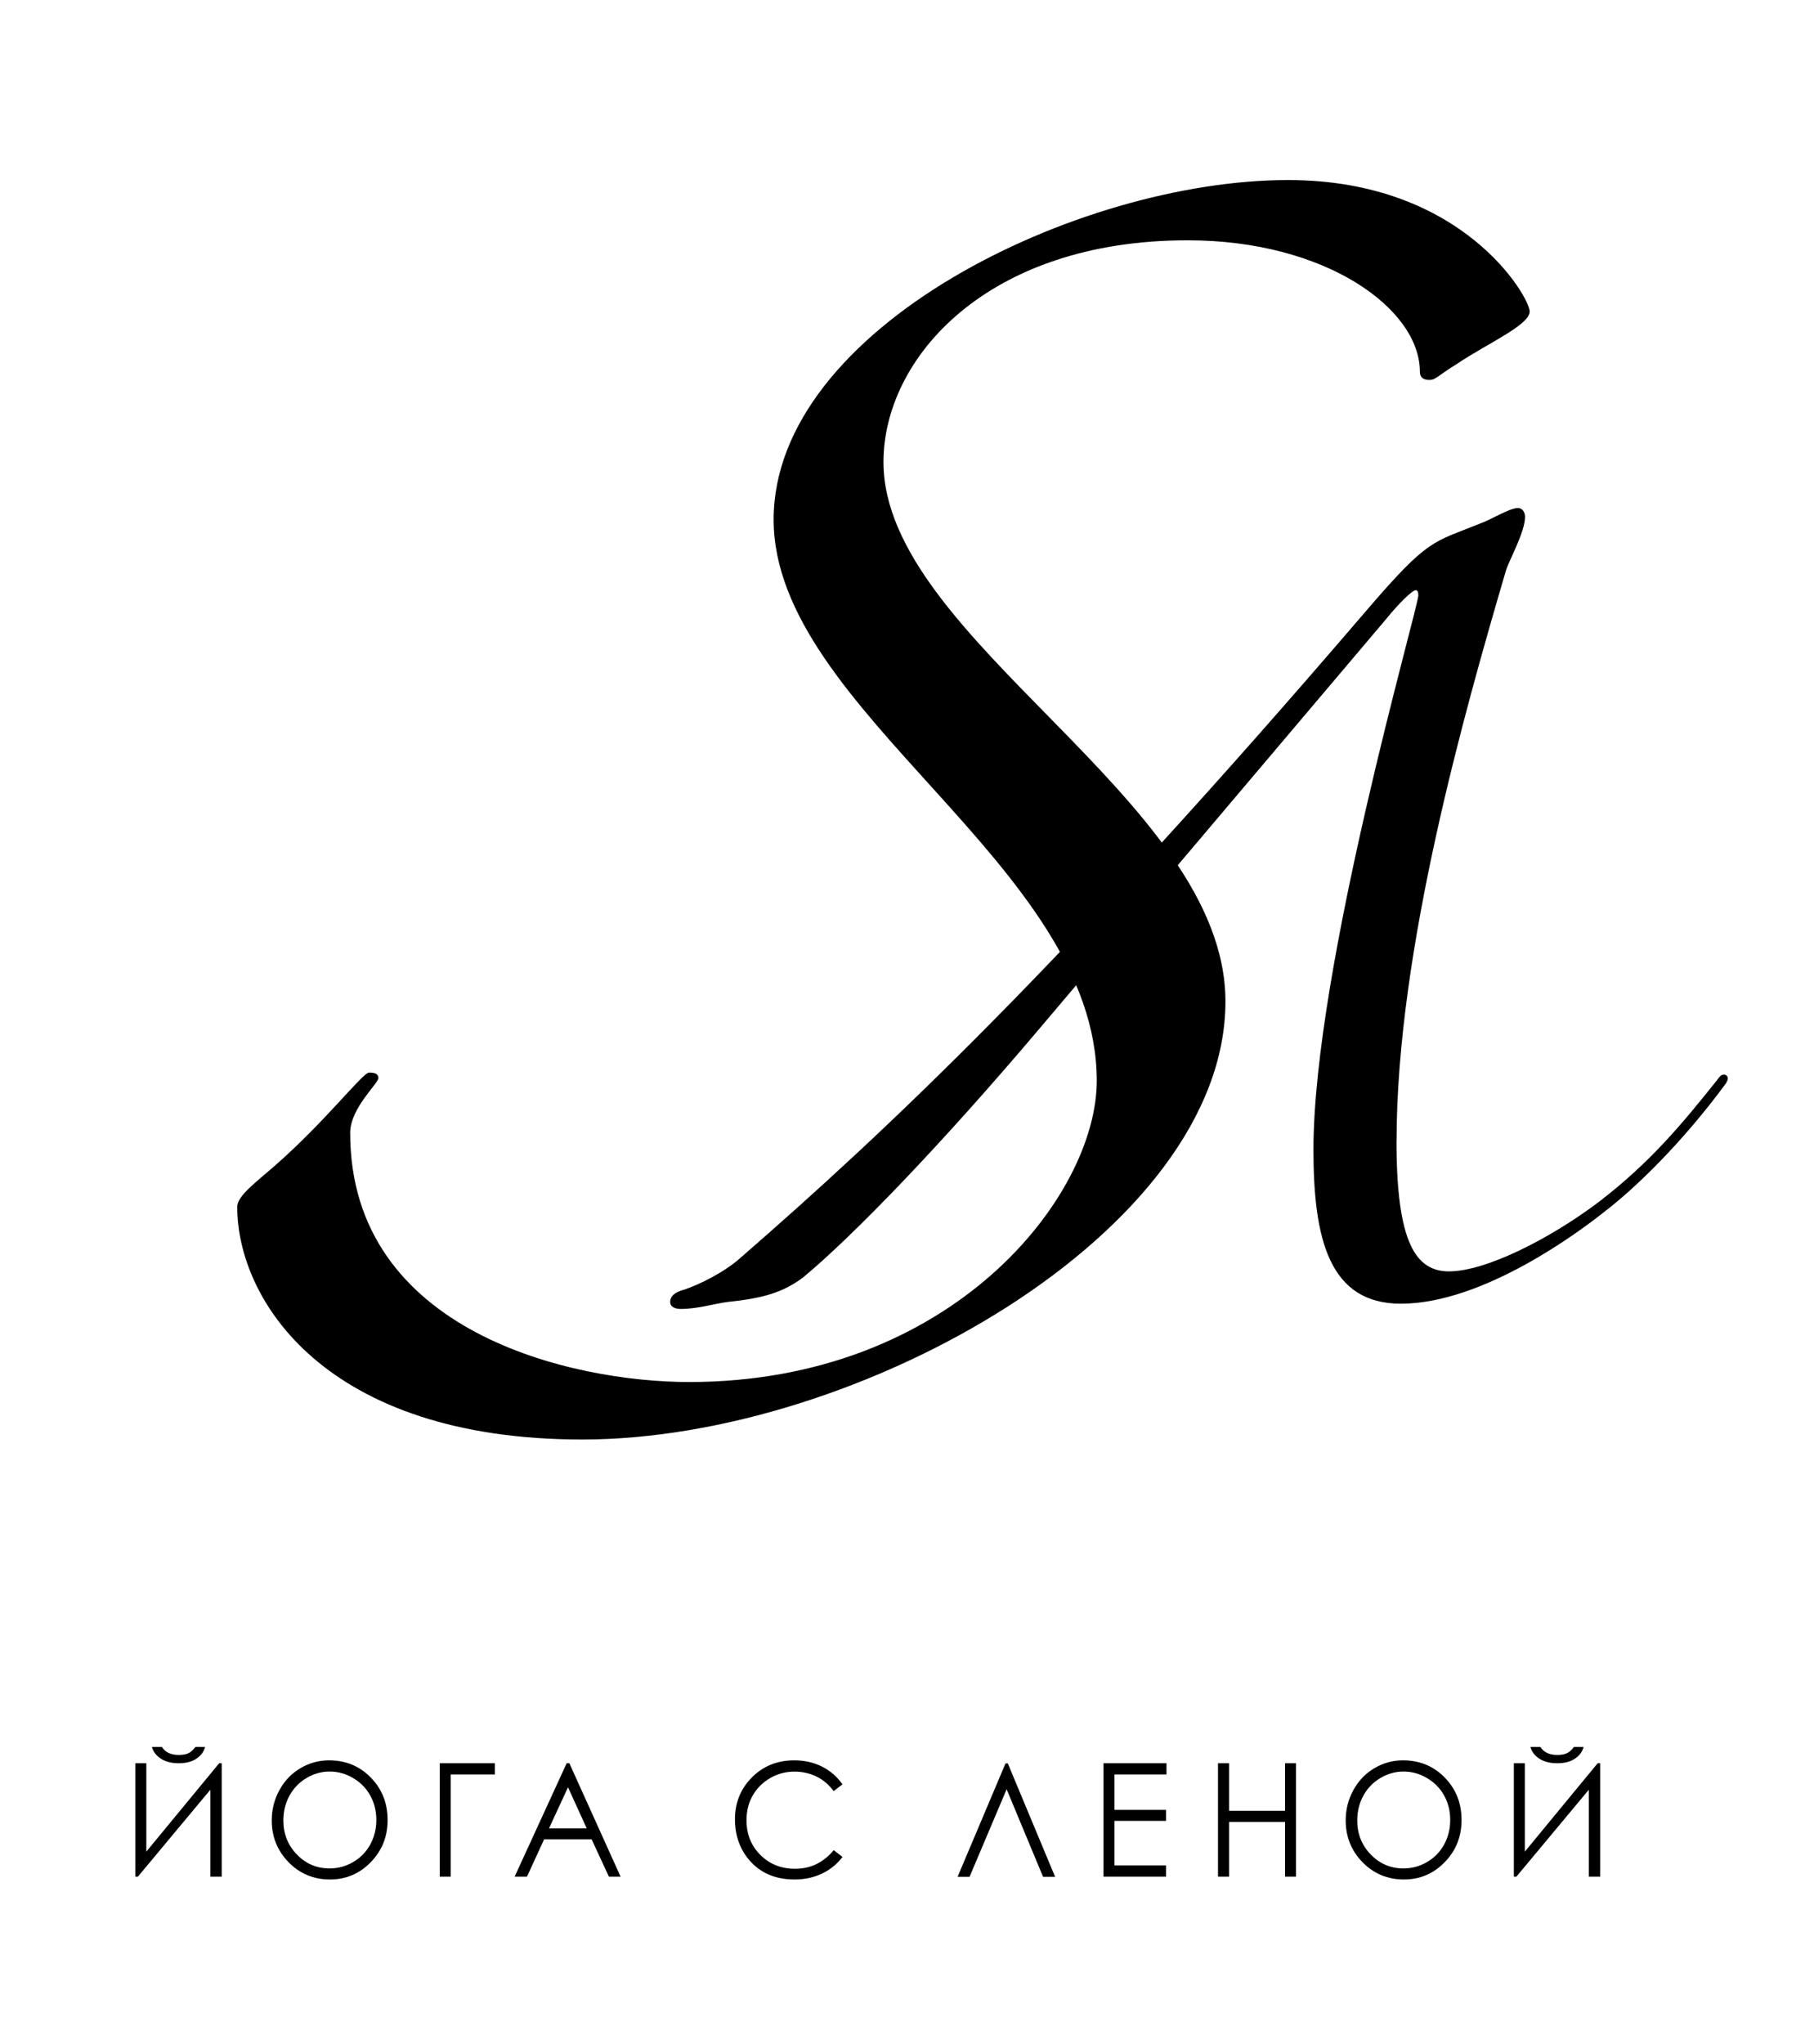
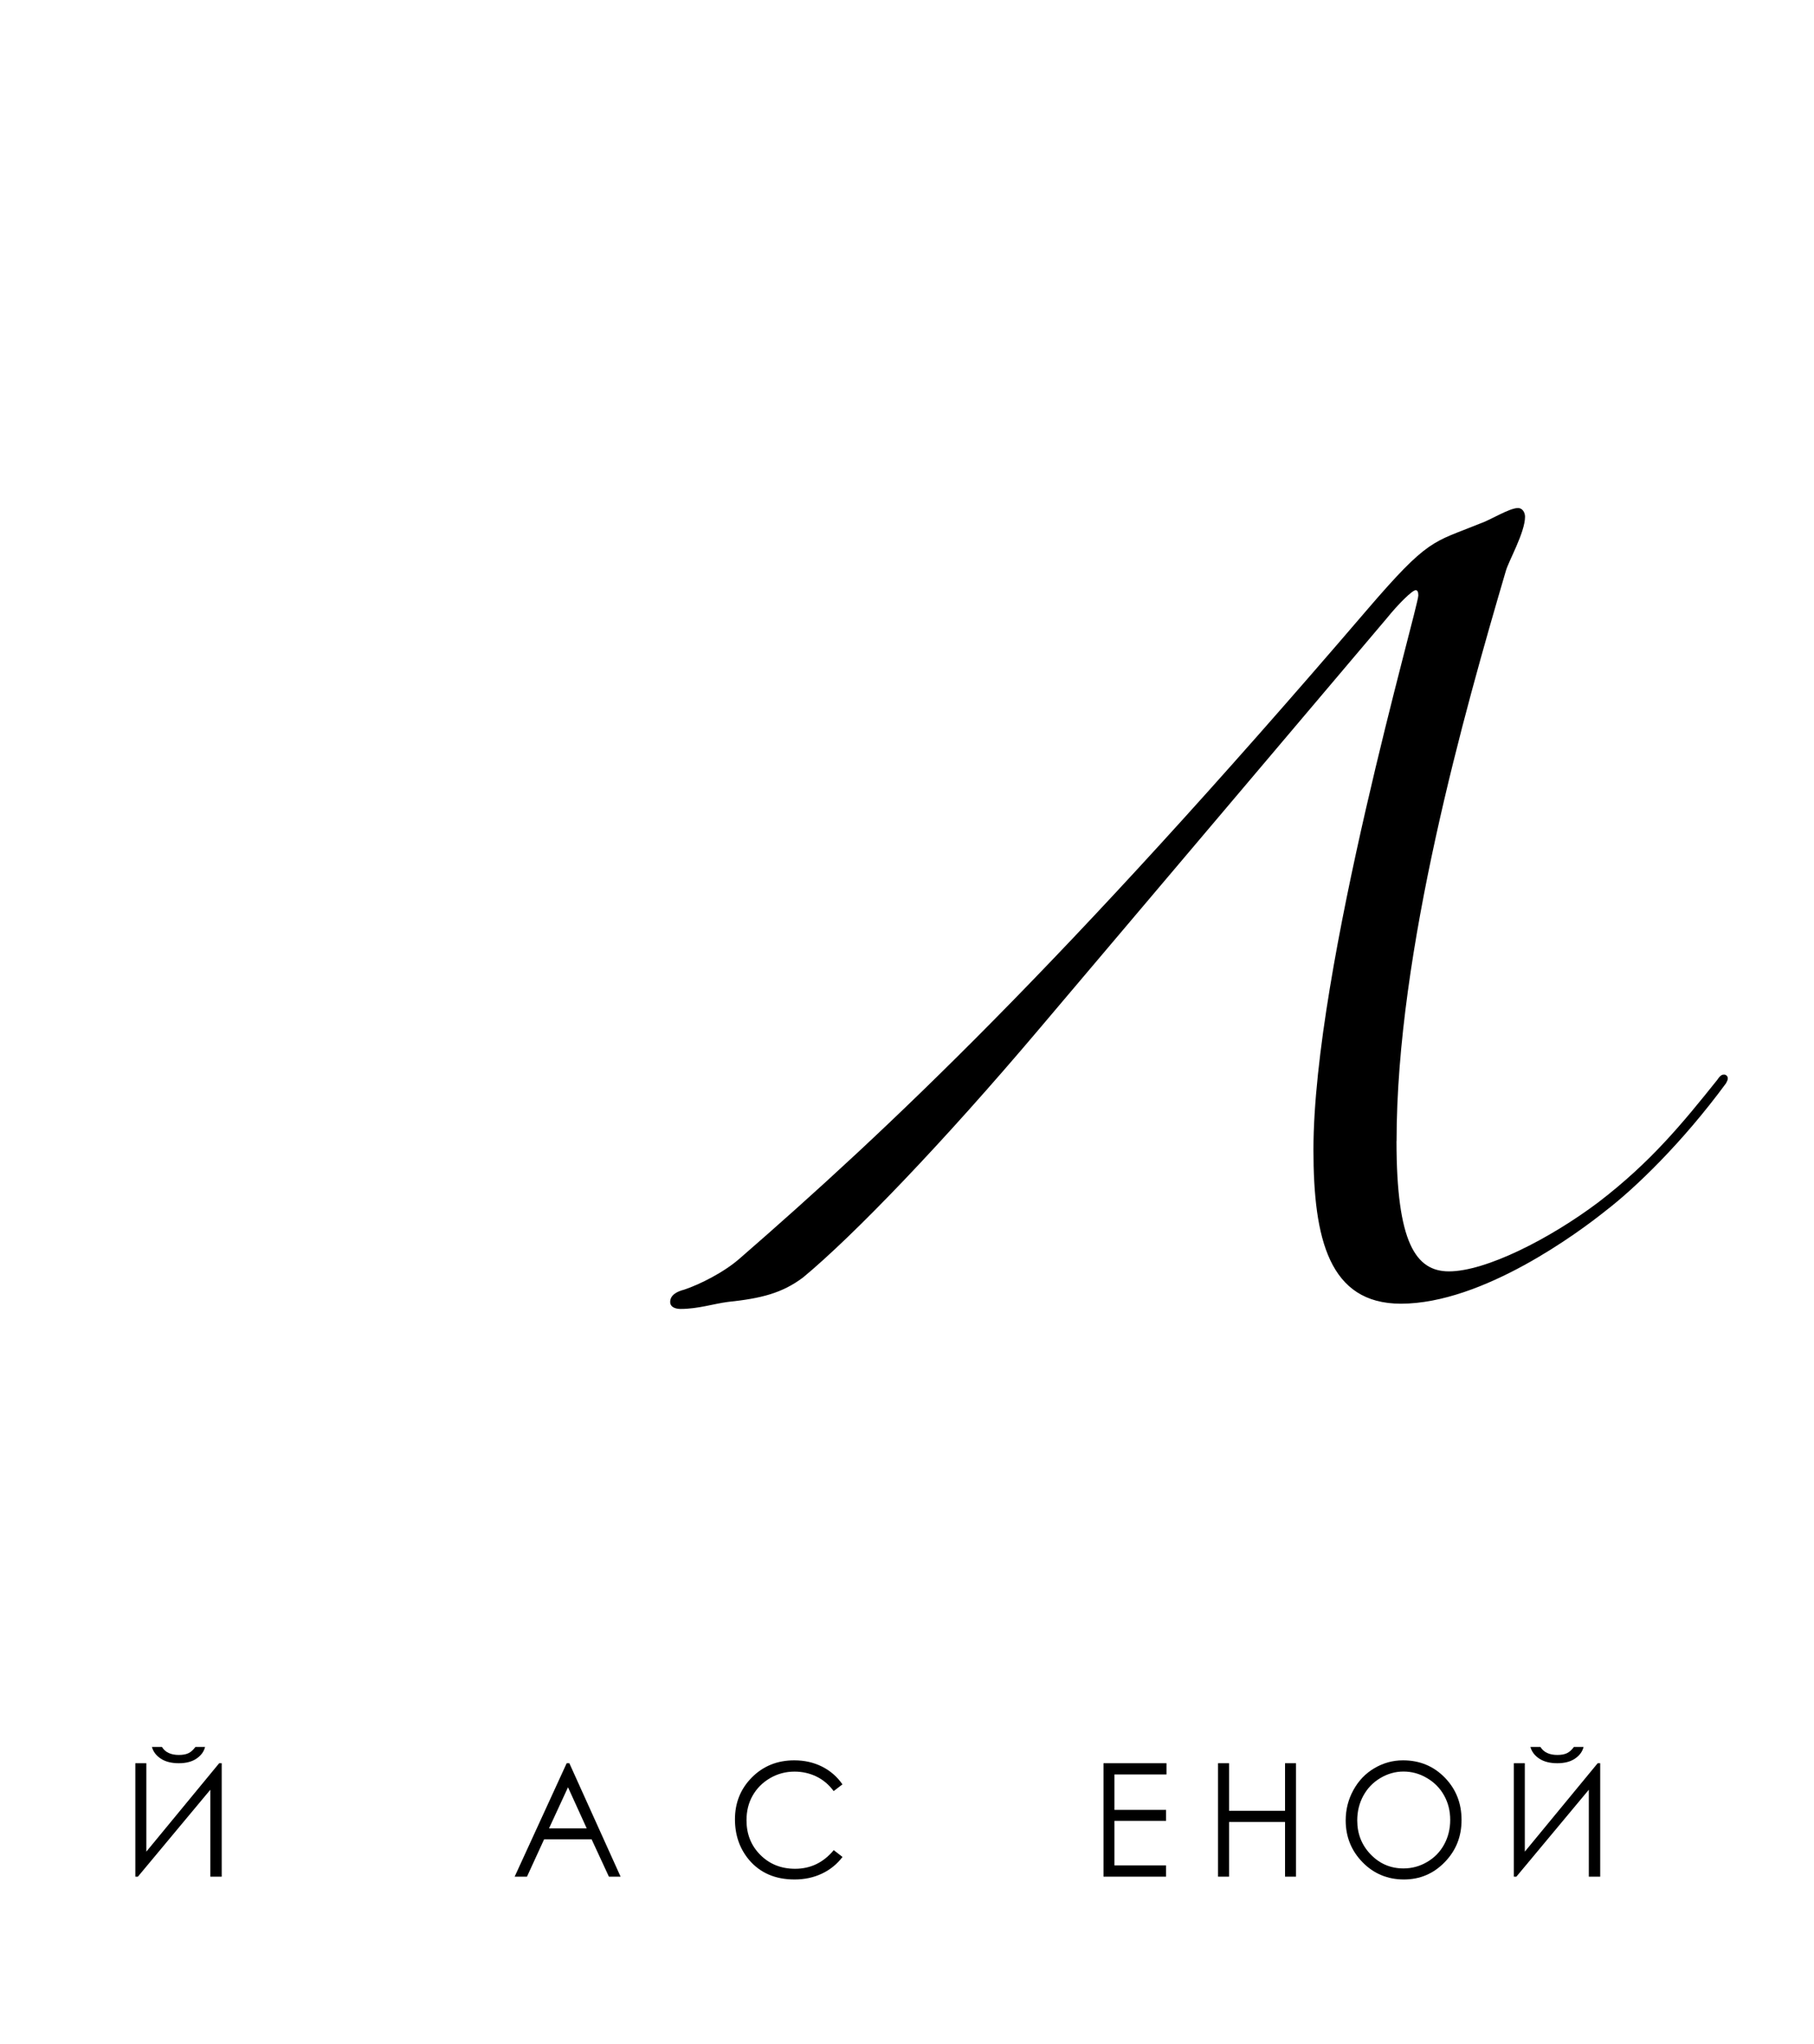
<svg xmlns="http://www.w3.org/2000/svg" version="1.1" id="_Слой_1" x="0px" y="0px" width="256px" height="288.31px" viewBox="0 0 256 288.31" style="enable-background:new 0 0 256 288.31;" xml:space="preserve">
-   <path d="M38.79,164.45c7.08-6.18,12.4-13.13,13.28-13.13c0.44,0,1.33,0,1.33,0.77s-3.98,4.25-3.98,7.73 c0,28.2,31.43,35.15,47.81,35.15c37.19,0,57.55-26.27,57.55-42.49c0-30.51-45.6-52.15-45.6-79.18s42.94-47.9,72.61-47.9 c24.79,0,34.09,16.61,34.09,18.54s-6.2,4.64-10.18,7.34c-3.1,1.93-3.1,2.32-3.99,2.32s-1.33-0.39-1.33-1.16 c0-8.88-13.28-18.54-32.76-18.54c-28.33,0-42.94,16.61-42.94,31.29c0,25.11,48.26,47.51,48.26,76.09c0,32.45-51.8,61.8-90.76,61.8 c-36.3,0-48.7-19.7-48.7-32.83c0-1.54,2.66-3.48,5.31-5.79V164.45z" />
  <path d="M197.08,160.98c0,14.31,2.71,18.38,7.4,18.38c5.18,0,14.19-4.56,21.09-9.75c7.4-5.67,11.84-11.1,16.78-17.27 c0.49-0.74,0.74-0.74,0.99-0.74s0.49,0.25,0.49,0.49s0,0.25-0.25,0.74c-6.17,8.39-12.83,14.8-17.02,18.01 c-3.7,2.96-17.27,13.08-28.86,13.08c-10.12,0-12.34-9.13-12.34-21.71c0-25.66,14.8-76.48,14.8-78.21c0-0.49-0.12-0.74-0.37-0.74 c-0.49,0-2.47,1.97-4.07,3.95l-49.09,57.98c-13.57,16.04-26.15,29.11-33.3,35.03c-2.96,2.22-5.92,2.96-10.61,3.45 c-1.97,0.25-4.19,0.99-6.66,0.99c-0.74,0-1.48-0.25-1.48-0.99c0-0.99,0.99-1.48,1.97-1.73c2.22-0.74,5.67-2.47,7.89-4.44 c20.72-18.01,45.39-41.2,88.32-91.28c8.88-10.36,9.38-9.62,16.04-12.33c1.48-0.49,4.19-2.22,5.43-2.22c0.62,0,0.99,0.62,0.99,1.23 c0,2.22-2.34,6.29-2.71,7.65c-5.8,19.74-15.42,53.53-15.42,80.43L197.08,160.98z" />
  <path d="M31.29,264.75h-1.61v-12.26l-10.22,12.26H19.1v-16h1.55v12.47l10.28-12.47h0.36V264.75z M21.45,246.45h1.4 c0.24,0.38,0.55,0.67,0.95,0.85c0.4,0.19,0.88,0.28,1.44,0.28s1.01-0.08,1.36-0.25s0.67-0.46,0.98-0.88h1.36 c-0.16,0.66-0.56,1.2-1.2,1.64s-1.47,0.66-2.51,0.66s-1.89-0.22-2.54-0.65s-1.07-0.98-1.25-1.65L21.45,246.45z" />
-   <path d="M46.44,248.34c2.34,0,4.31,0.81,5.89,2.43s2.37,3.61,2.37,5.98s-0.79,4.32-2.37,5.95s-3.5,2.45-5.77,2.45 s-4.25-0.81-5.83-2.43s-2.38-3.59-2.38-5.9c0-1.53,0.36-2.96,1.08-4.27c0.72-1.32,1.7-2.35,2.95-3.09s2.6-1.12,4.05-1.12 L46.44,248.34z M46.51,249.92c-1.14,0-2.23,0.31-3.26,0.92c-1.03,0.61-1.83,1.45-2.4,2.49c-0.57,1.05-0.86,2.21-0.86,3.49 c0,1.9,0.64,3.5,1.91,4.81s2.81,1.96,4.61,1.96c1.2,0,2.31-0.3,3.34-0.91c1.03-0.6,1.83-1.42,2.4-2.46c0.57-1.04,0.86-2.2,0.86-3.48 s-0.29-2.41-0.86-3.44s-1.38-1.85-2.42-2.46C48.79,250.22,47.68,249.92,46.51,249.92L46.51,249.92z" />
-   <path d="M63.61,264.75h-1.55v-16h7.78v1.58h-6.23V264.75z" />
  <path d="M80.35,248.75l7.23,16h-1.65l-2.44-5.27h-6.7l-2.42,5.27h-1.74l7.34-16H80.35z M80.16,252.14l-2.68,5.8h5.32L80.16,252.14z" />
  <path d="M118.89,251.73l-1.24,0.95c-0.67-0.91-1.48-1.59-2.42-2.05c-0.95-0.46-1.98-0.7-3.11-0.7c-1.24,0-2.39,0.31-3.44,0.92 c-1.05,0.61-1.87,1.43-2.46,2.46s-0.87,2.2-0.87,3.49c0,1.95,0.65,3.58,1.95,4.88c1.3,1.3,2.93,1.96,4.91,1.96 c2.18,0,4-0.88,5.45-2.63l1.24,0.96c-0.77,1.01-1.74,1.8-2.9,2.35s-2.45,0.83-3.87,0.83c-2.72,0-4.87-0.93-6.44-2.79 c-1.31-1.58-1.97-3.47-1.97-5.7c0-2.34,0.8-4.31,2.39-5.91s3.59-2.41,5.98-2.41c1.45,0,2.76,0.3,3.93,0.89 C117.19,249.82,118.15,250.66,118.89,251.73L118.89,251.73z" />
-   <path d="M148.9,264.77h-1.7l-5.14-12.35l-5.23,12.35h-1.69l6.76-15.99h0.33L148.9,264.77L148.9,264.77z" />
  <path d="M155.72,248.75h8.9v1.58h-7.35v5h7.29v1.55h-7.29v6.28h7.29v1.59h-8.83v-16L155.72,248.75z" />
  <path d="M171.89,248.75h1.56v6.71h7.9v-6.71h1.55v16h-1.55v-7.71h-7.9v7.71h-1.56V248.75z" />
  <path d="M198,248.34c2.34,0,4.31,0.81,5.89,2.43c1.58,1.62,2.37,3.61,2.37,5.98s-0.79,4.32-2.37,5.95s-3.5,2.45-5.77,2.45 s-4.25-0.81-5.83-2.43s-2.38-3.59-2.38-5.9c0-1.53,0.36-2.96,1.08-4.27c0.72-1.32,1.7-2.35,2.95-3.09s2.6-1.12,4.05-1.12L198,248.34 z M198.06,249.92c-1.14,0-2.23,0.31-3.26,0.92c-1.03,0.61-1.83,1.45-2.4,2.49c-0.57,1.05-0.86,2.21-0.86,3.49 c0,1.9,0.64,3.5,1.91,4.81s2.81,1.96,4.61,1.96c1.2,0,2.31-0.3,3.34-0.91c1.03-0.6,1.83-1.42,2.4-2.46c0.57-1.04,0.86-2.2,0.86-3.48 s-0.29-2.41-0.86-3.44s-1.38-1.85-2.42-2.46C200.34,250.22,199.23,249.92,198.06,249.92L198.06,249.92z" />
  <path d="M225.83,264.75h-1.61v-12.26L214,264.75h-0.36v-16h1.55v12.47l10.28-12.47h0.36V264.75z M215.99,246.45h1.4 c0.24,0.38,0.55,0.67,0.95,0.85c0.4,0.19,0.88,0.28,1.44,0.28s1.01-0.08,1.36-0.25c0.35-0.17,0.67-0.46,0.98-0.88h1.36 c-0.16,0.66-0.56,1.2-1.2,1.64s-1.47,0.66-2.51,0.66s-1.89-0.22-2.54-0.65s-1.07-0.98-1.25-1.65L215.99,246.45z" />
</svg>